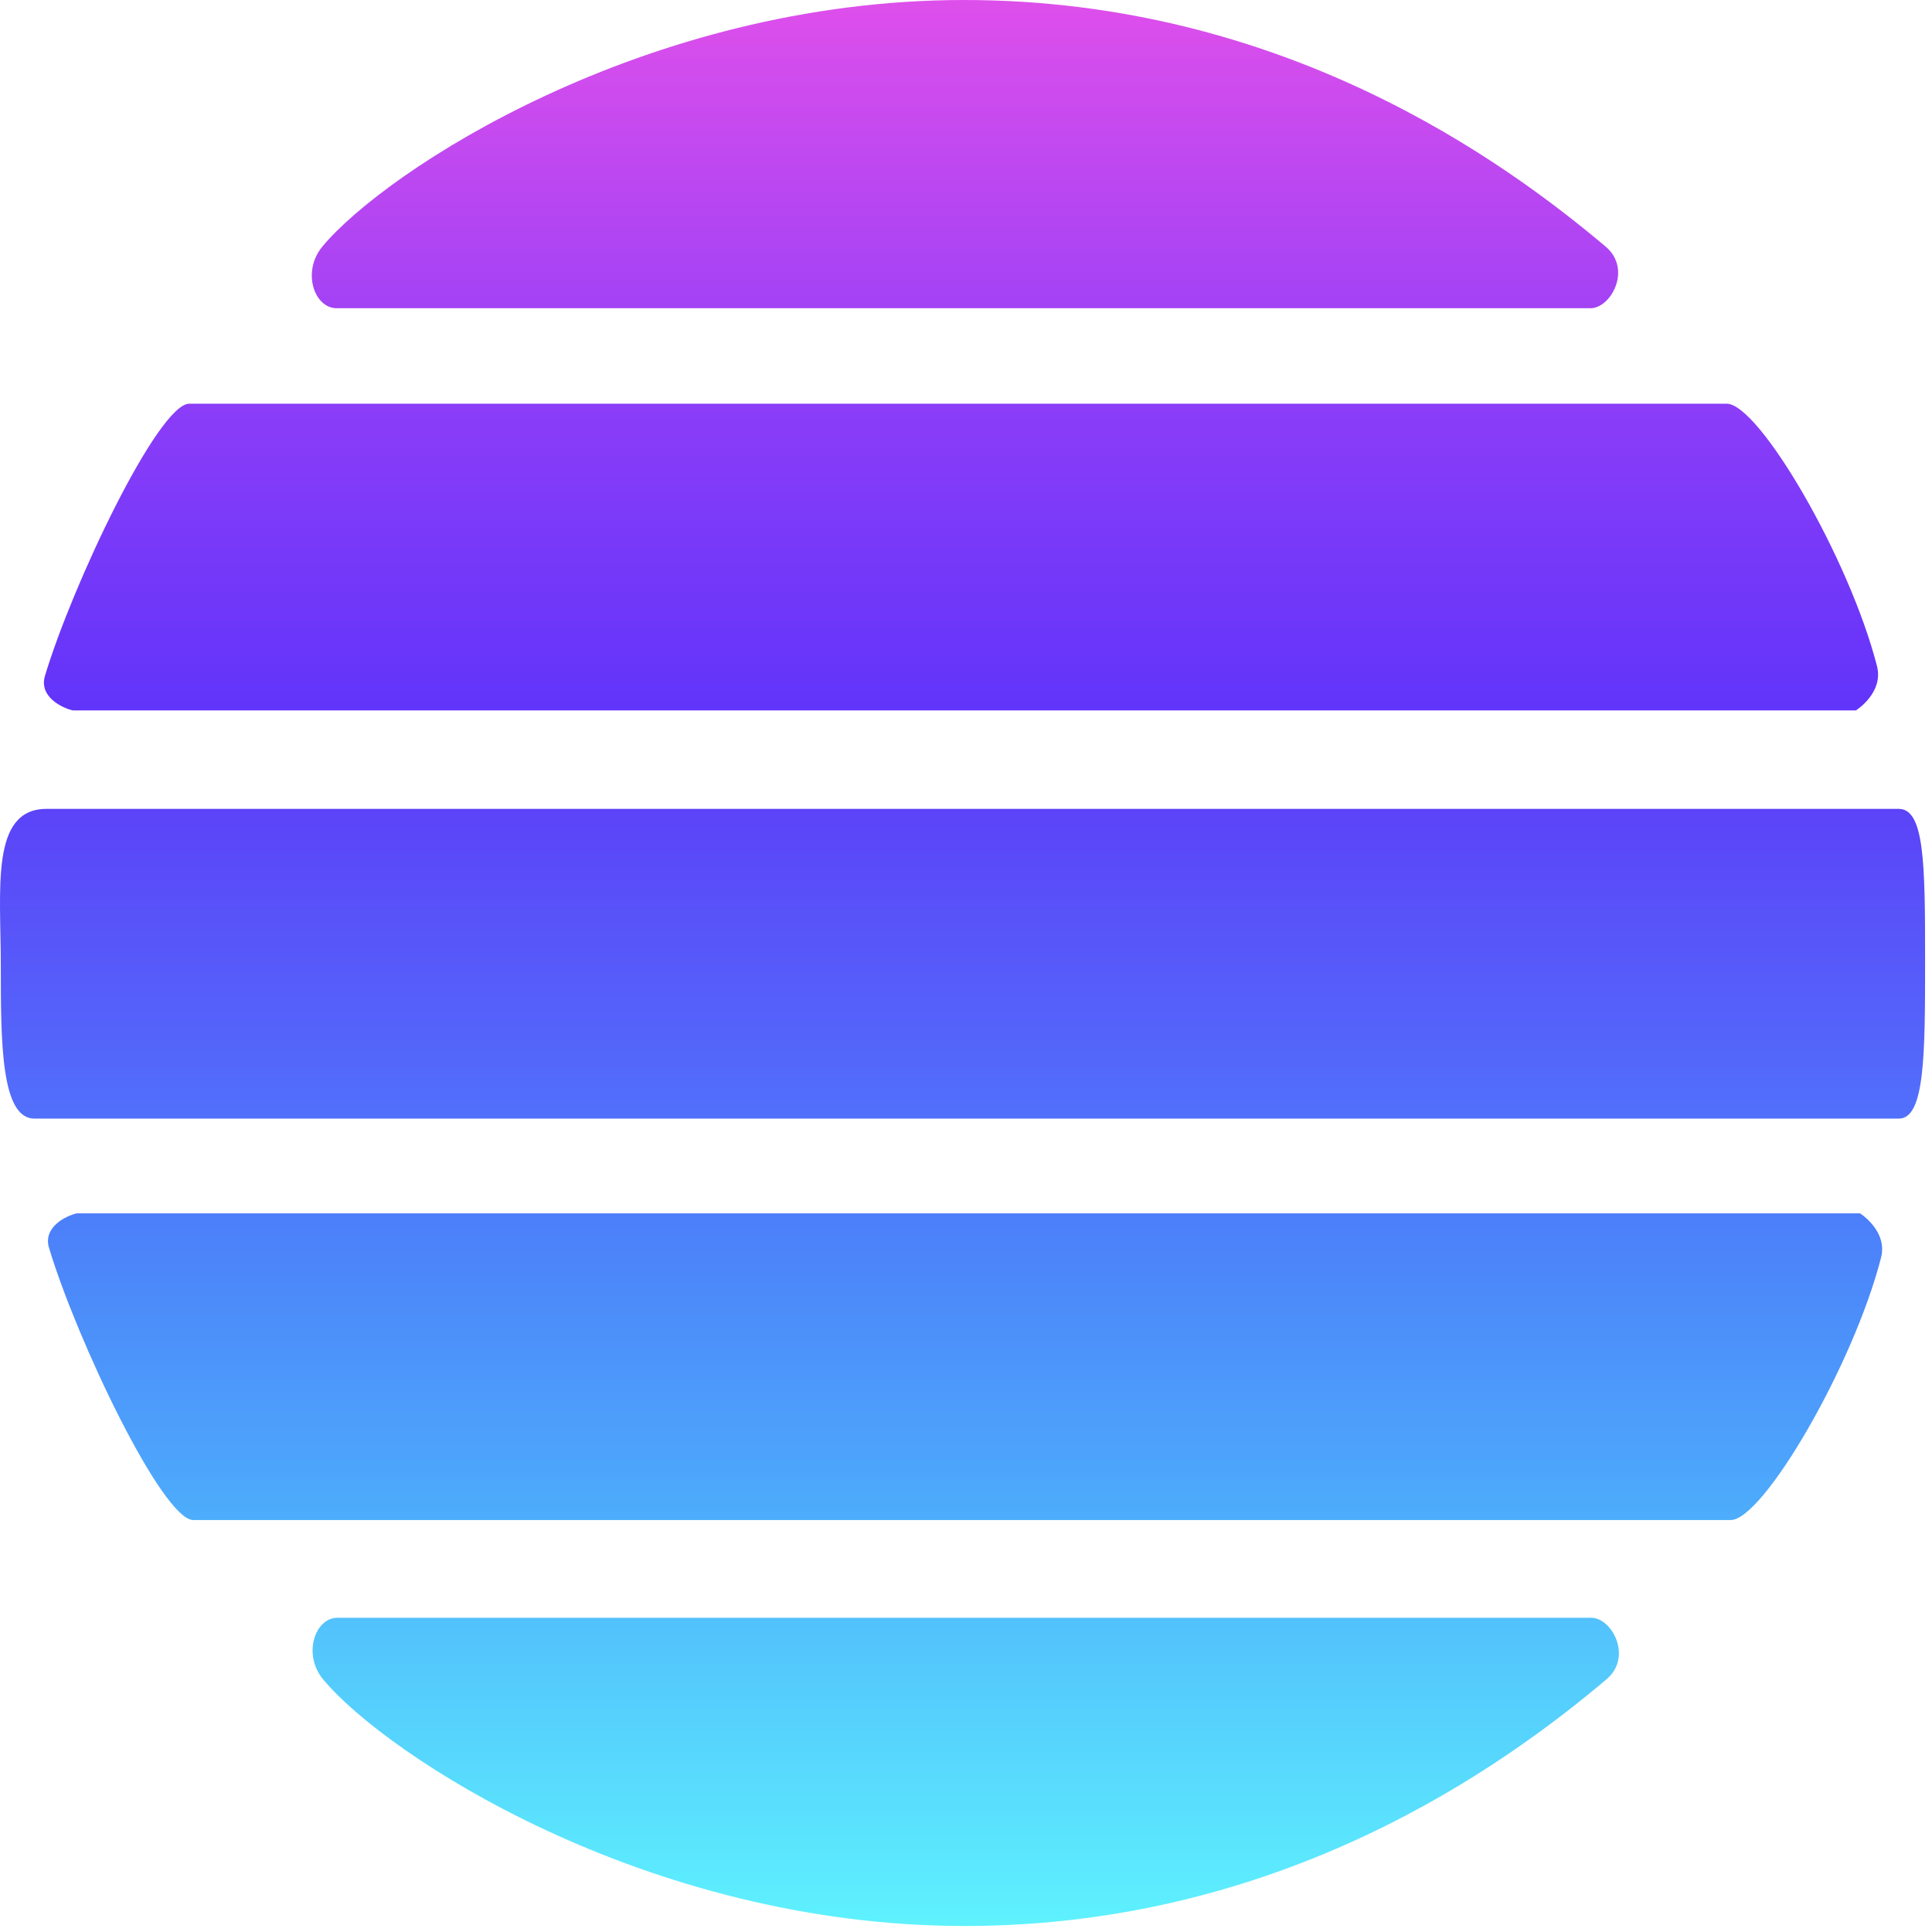
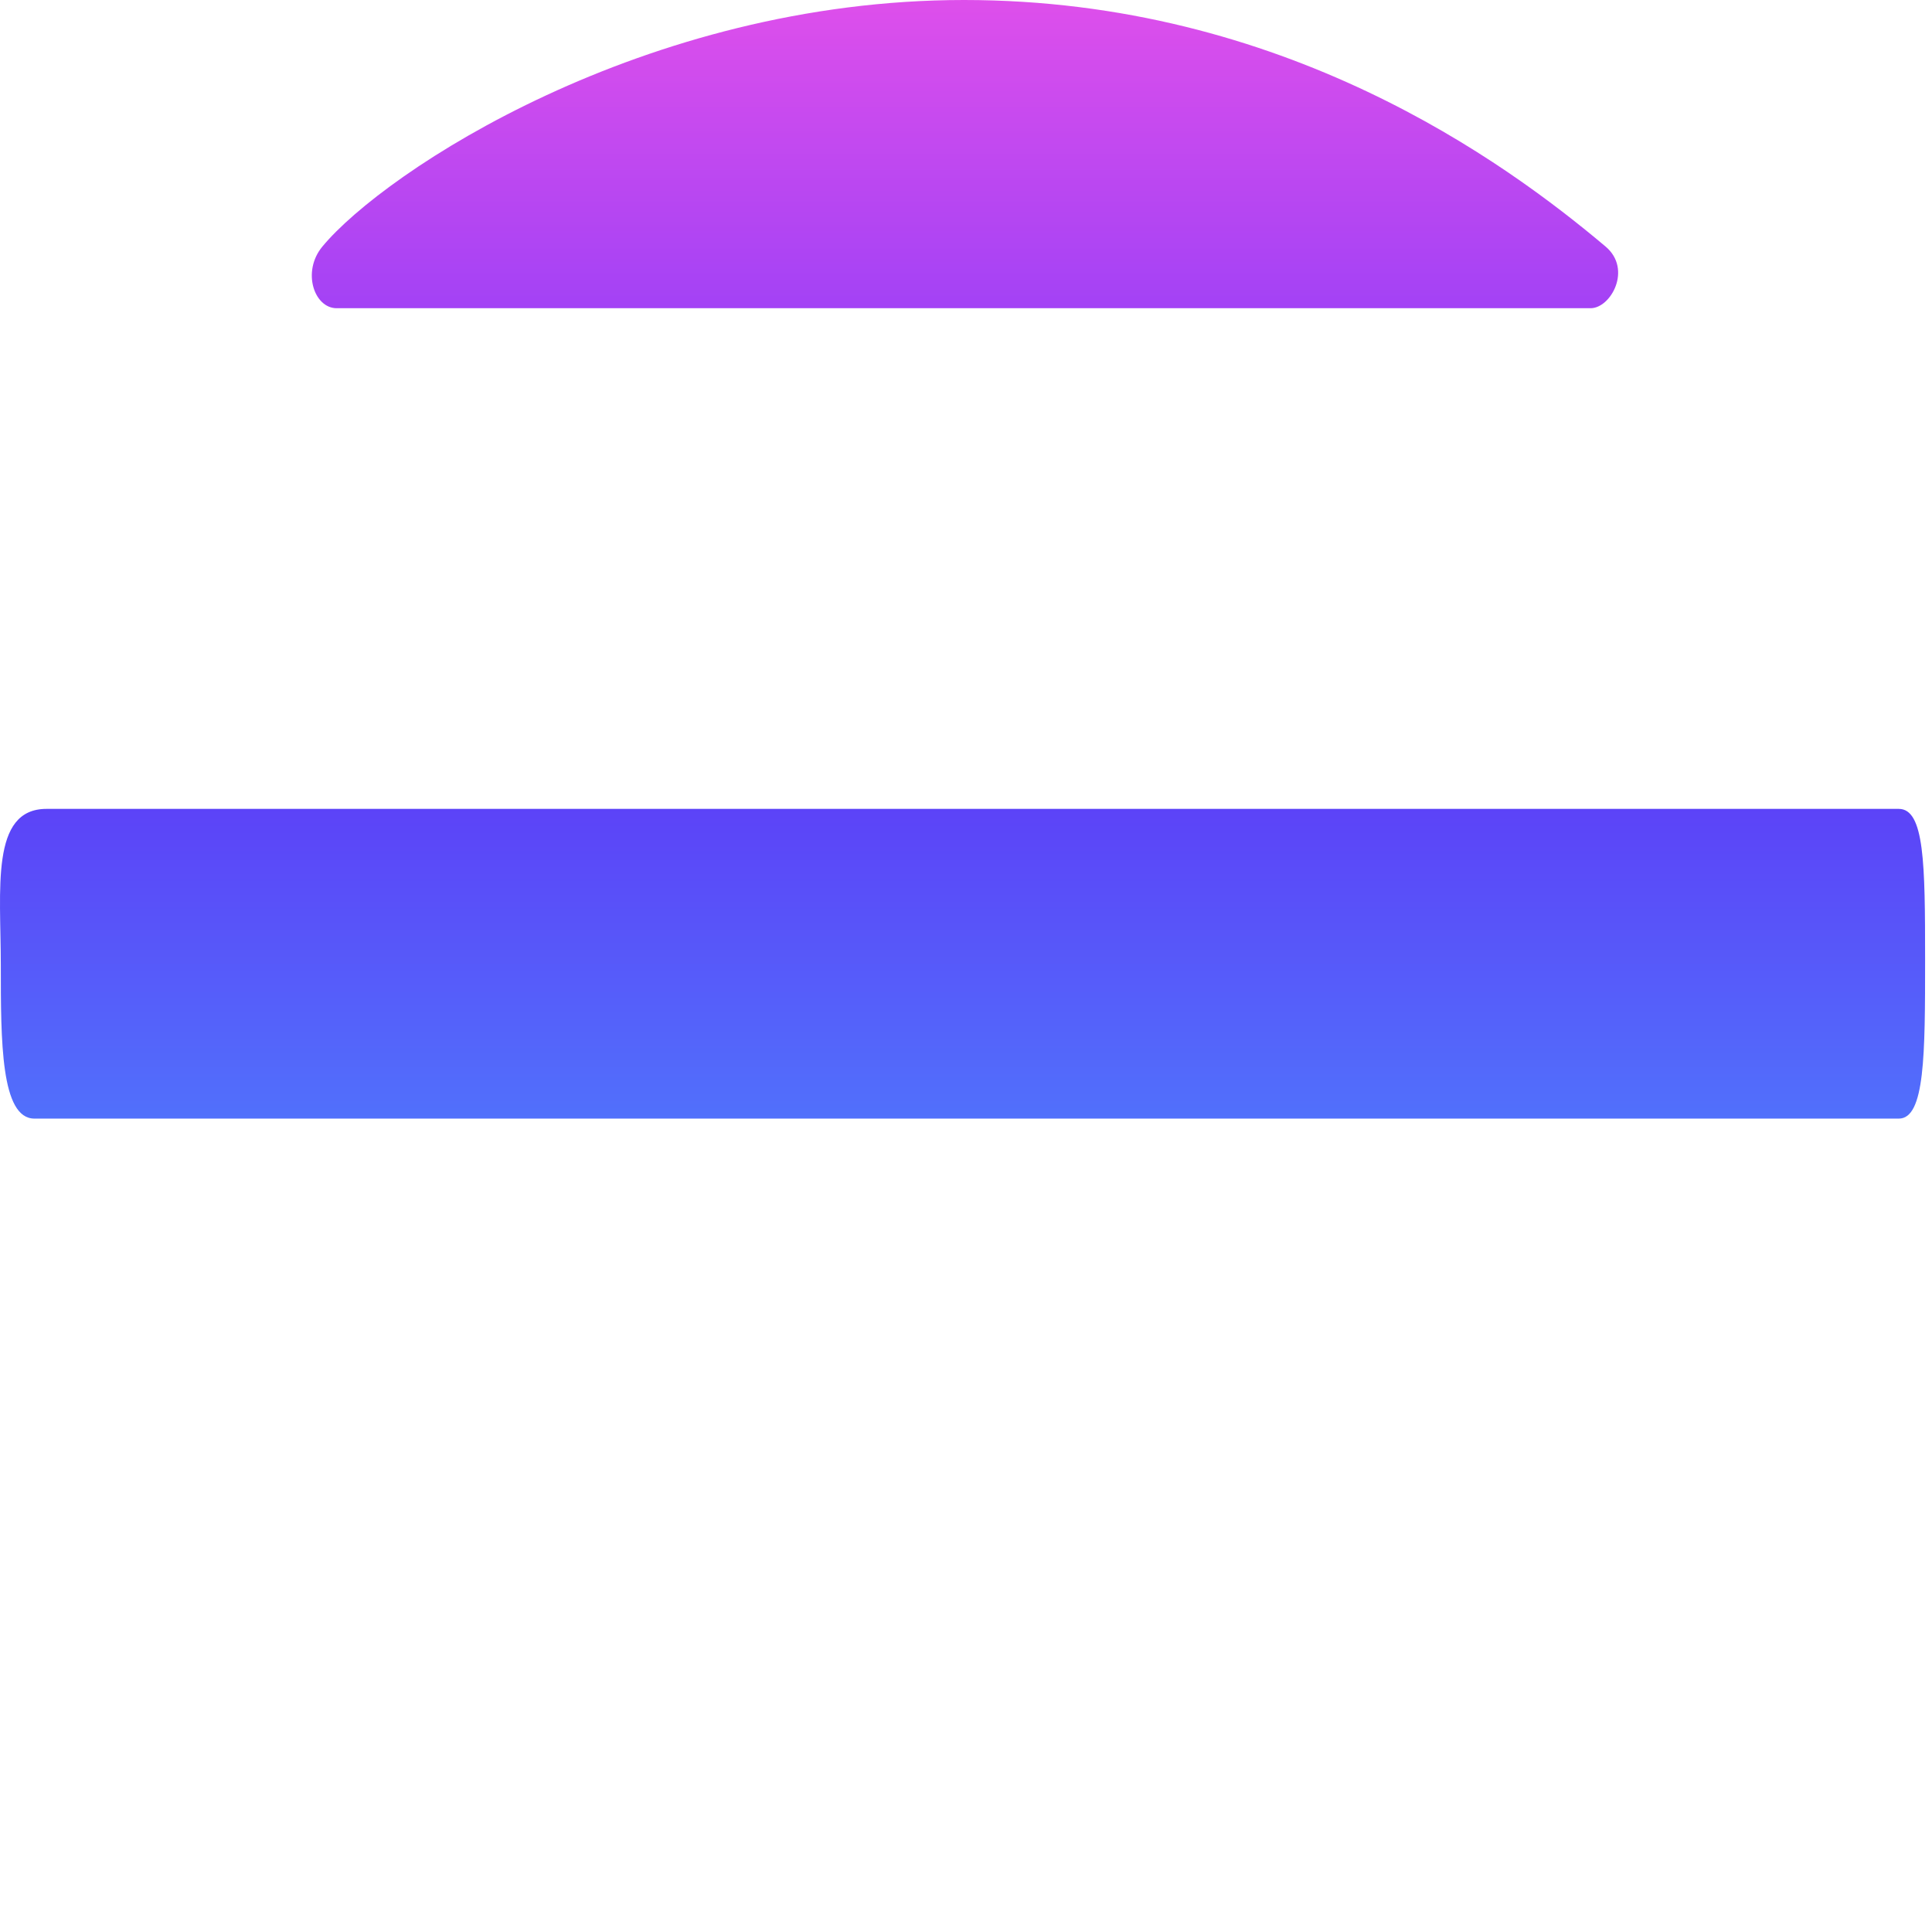
<svg xmlns="http://www.w3.org/2000/svg" viewBox="0 0 257 257" fill="none">
  <path d="M211.582 41H44.782C41.797 41 40.119 36.136 42.882 32.8C51.163 22.8 85.732 0 128.232 0C170.732 0 200.182 21.5 213.582 32.8C217.15 35.809 214.282 41 211.582 41Z" fill="url(#paint0_linear_1697_1320)" />
-   <path d="M211.686 215.2H44.886C41.901 215.2 40.223 220.063 42.986 223.4C51.267 233.4 85.836 256.2 128.336 256.2C170.836 256.2 200.286 234.7 213.686 223.4C217.253 220.391 214.386 215.2 211.686 215.2Z" fill="url(#paint1_linear_1697_1320)" />
-   <path d="M25.182 53.7C21.082 53.7 9.682 77.6 5.982 89.9C5.147 92.677 8.252 94.177 9.682 94.5H246.882C246.882 94.5 250.599 92.17 249.682 88.6C245.982 74.2 233.982 53.7 229.682 53.7L25.182 53.7Z" fill="url(#paint2_linear_1697_1320)" />
-   <path d="M25.722 202.2C21.622 202.2 10.223 178.3 6.522 166C5.687 163.223 8.793 161.723 10.222 161.4H247.423C247.423 161.4 251.14 163.73 250.222 167.3C246.522 181.7 234.522 202.2 230.222 202.2L25.722 202.2Z" fill="url(#paint3_linear_1697_1320)" />
  <path d="M6.182 107.6H252.582C255.994 107.6 256.082 114.9 256.082 127.6C256.082 140.3 256.062 148.8 252.582 148.8H4.582C0.108 148.8 0.108 138.5 0.108 128.4C0.108 118.3 -1.318 107.6 6.182 107.6Z" fill="url(#paint4_linear_1697_1320)" />
  <defs>
    <linearGradient id="paint0_linear_1697_1320" x1="128.382" y1="41" x2="128.382" y2="-1.76385e-07" gradientUnits="userSpaceOnUse">
      <stop stop-color="#A342F5" />
      <stop offset="1" stop-color="#DE4FEB" />
    </linearGradient>
    <linearGradient id="paint1_linear_1697_1320" x1="128.486" y1="215.2" x2="128.486" y2="256.2" gradientUnits="userSpaceOnUse">
      <stop stop-color="#52C1FC" />
      <stop offset="1" stop-color="#5EF2FE" />
    </linearGradient>
    <linearGradient id="paint2_linear_1697_1320" x1="127.782" y1="94.4" x2="127.782" y2="53.6" gradientUnits="userSpaceOnUse">
      <stop stop-color="#6134FA" />
      <stop offset="1" stop-color="#8C3DF8" />
    </linearGradient>
    <linearGradient id="paint3_linear_1697_1320" x1="128.322" y1="161.5" x2="128.322" y2="202.3" gradientUnits="userSpaceOnUse">
      <stop stop-color="#4C7EFA" />
      <stop offset="1" stop-color="#4DADFB" />
    </linearGradient>
    <linearGradient id="paint4_linear_1697_1320" x1="127.982" y1="148.8" x2="127.982" y2="107.6" gradientUnits="userSpaceOnUse">
      <stop stop-color="#5170FB" />
      <stop offset="1" stop-color="#5C43F8" />
    </linearGradient>
  </defs>
</svg>